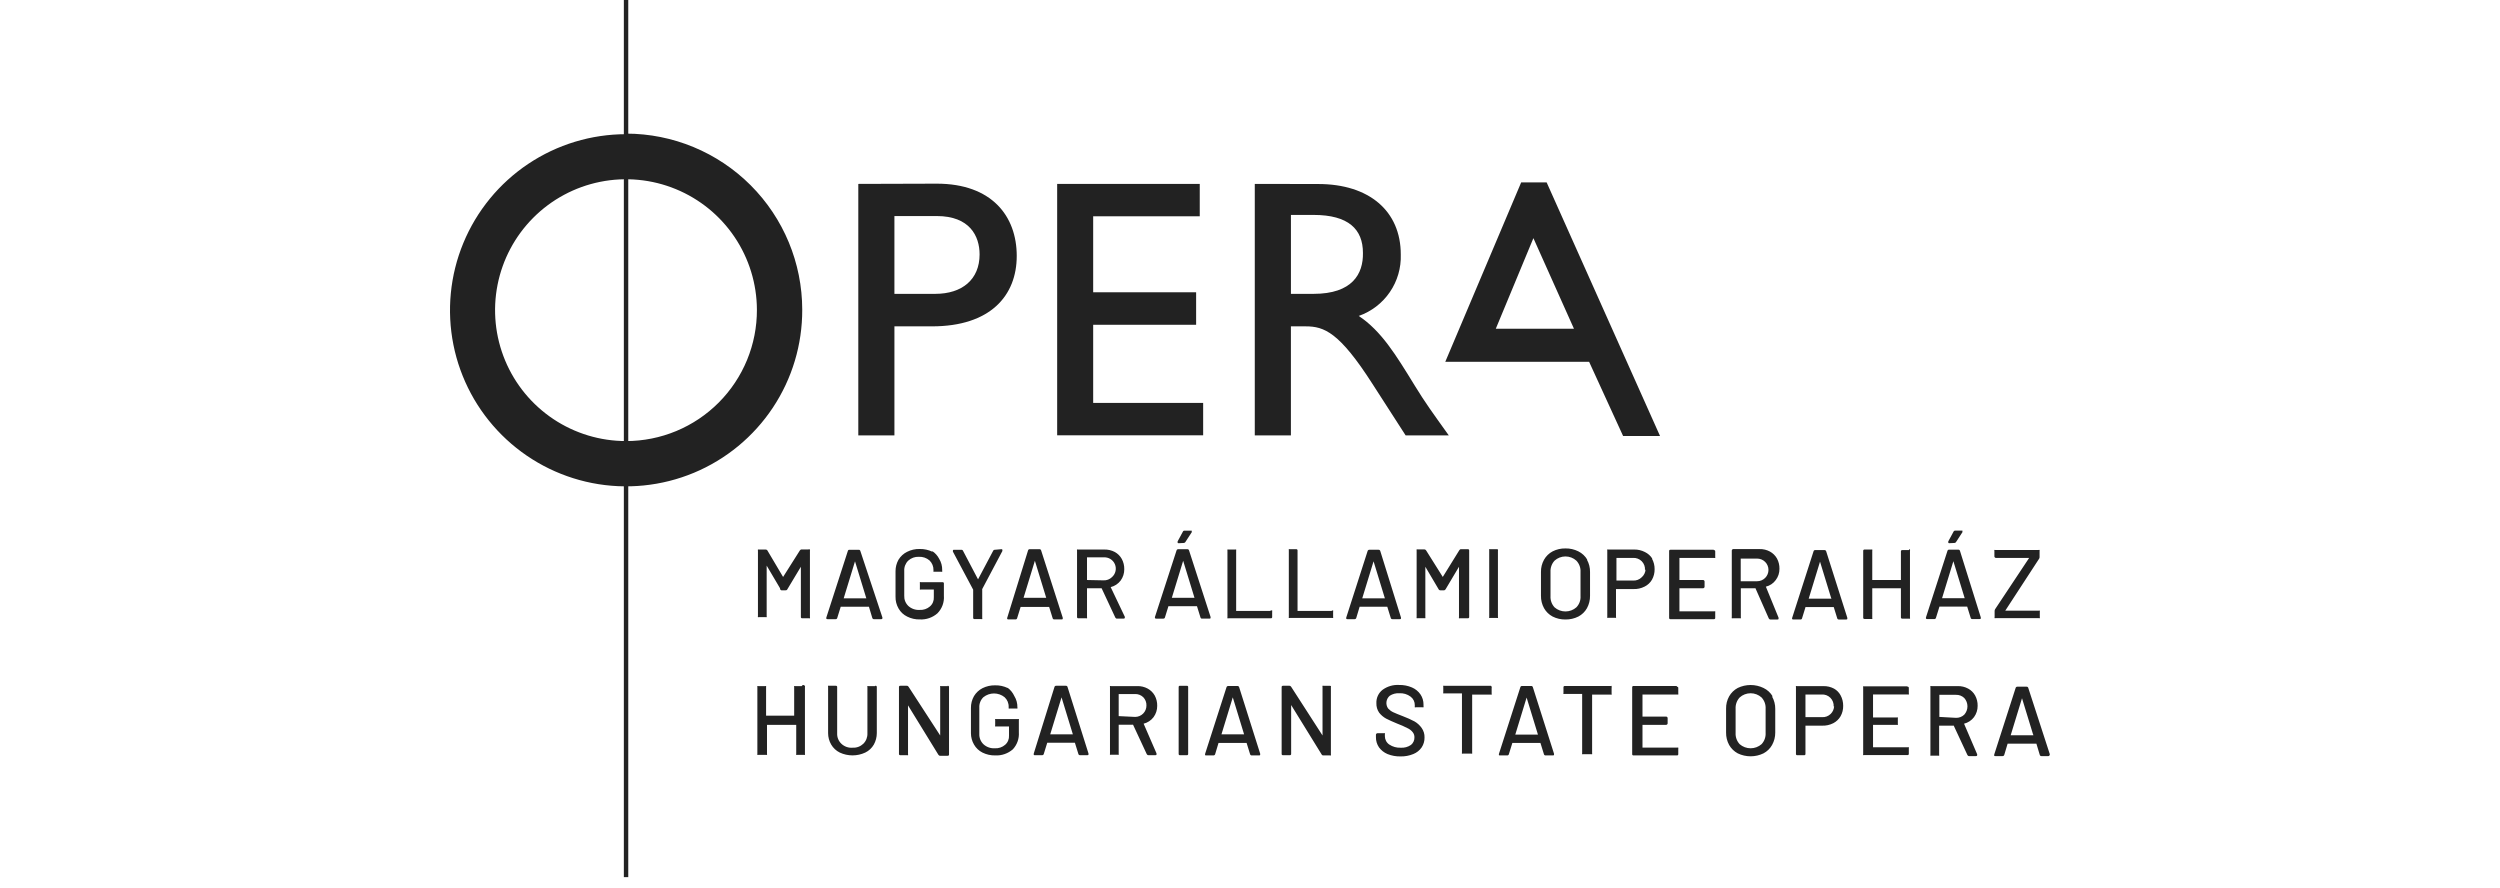
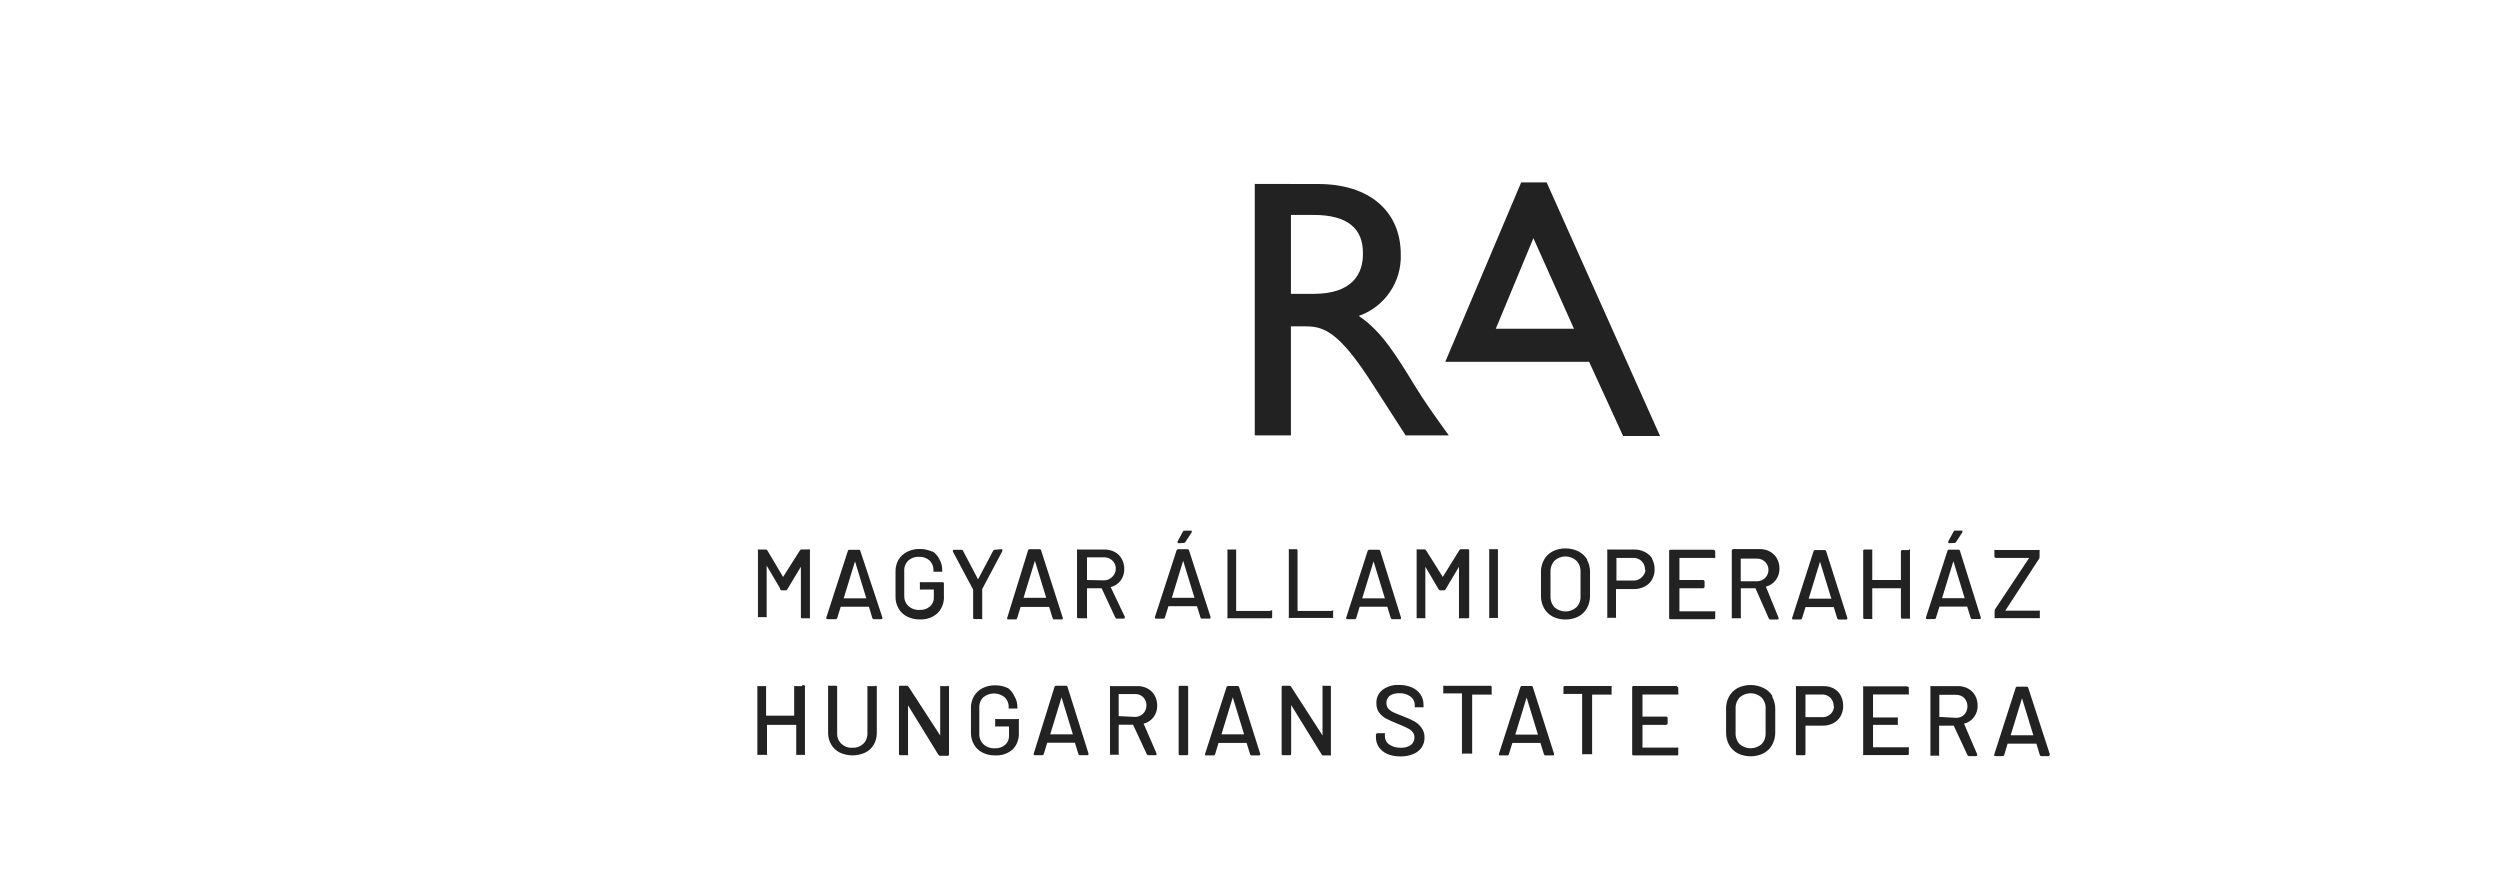
<svg xmlns="http://www.w3.org/2000/svg" viewBox="0 0 128 71" width="200">
  <g fill="#222">
-     <path d="m35.553 23.508h3.271c2.147 0 3.543-1.151 3.543-3.153 0-1.477-.797-3.071-3.425-3.071h-3.389zm3.389-8.815c4.394 0 6.397 2.591 6.397 5.78s-2.12 5.635-6.777 5.635h-3.008v8.724h-2.89v-20.12z" />
-     <path d="m59.98 17.303h-8.526v6.079h8.236v2.6h-8.236v6.251h8.798v2.591h-11.679v-20.111h11.407z" />
    <path d="m67.274 23.508h1.812c3.099 0 3.978-1.594 3.95-3.27 0-1.893-1.151-3.044-3.95-3.044h-1.812zm2.183-8.787c4.068 0 6.605 2.156 6.605 5.635.037 1.071-.269 2.126-.874 3.011s-1.476 1.553-2.488 1.908c1.812 1.214 2.945 3.071 4.485 5.58.852 1.386 1.35 2.065 2.718 3.977h-3.452l-2.655-4.122c-2.646-4.131-3.86-4.602-5.337-4.602h-1.187v8.724h-2.89v-20.12z" />
    <path d="m83.664 26.298 3.008-7.247 3.244 7.247zm4.068-11.704h-2.039l-6.071 14.35h11.507l2.718 5.934h2.954z" />
-     <path d="m14.089 35.285c-2.07.002-4.095-.61-5.818-1.758-1.723-1.148-3.067-2.781-3.862-4.692s-1.006-4.015-.606-6.046c.4-2.031 1.393-3.898 2.854-5.365s3.324-2.468 5.353-2.877c2.03-.409 4.135-.207 6.05.58s3.554 2.123 4.709 3.841c1.156 1.718 1.776 3.739 1.783 5.809.005 1.378-.262 2.743-.786 4.017-.524 1.274-1.294 2.433-2.266 3.409-.972.976-2.127 1.751-3.399 2.28s-2.636.802-4.014.803zm0-24.55c-2.788 0-5.514.827-7.832 2.377-2.318 1.55-4.124 3.753-5.189 6.329-1.065 2.577-1.341 5.411-.794 8.145.547 2.734 1.894 5.244 3.869 7.212 1.975 1.968 4.49 3.306 7.226 3.845 2.736.538 5.57.253 8.144-.82 2.574-1.073 4.771-2.886 6.314-5.208 1.543-2.322 2.361-5.051 2.352-7.838-.002-3.735-1.488-7.317-4.129-9.958-2.642-2.641-6.224-4.126-9.96-4.129" />
-     <path d="m14.261 0h-.353v70.171h.353z" />
    <path d="m28.794 43.964c.006.014.009.03.009.045 0 .015-.003.031-.009.045v5.318c.006.014.009.03.009.045s-.003.031-.009.045c-.026.011-.055.011-.082 0h-.525c-.016.003-.033.003-.049-.002s-.03-.013-.042-.025-.02-.026-.025-.042-.005-.033-.002-.049v-4.004l-1.087 1.812c-.013.025-.032.044-.057.057-.024.013-.052.018-.079.015h-.263c-.023.006-.048.007-.072.001s-.045-.017-.063-.033c-.018-.016-.032-.037-.04-.06-.008-.023-.01-.047-.006-.071l-1.069-1.812v4.031c.009.029.009.061 0 .091-.029.01-.061.01-.091 0h-.525c-.026.011-.055.011-.082 0-.006-.014-.009-.03-.009-.045 0-.015.003-.031.009-.045v-5.227c-.006-.014-.009-.03-.009-.045 0-.016.003-.031.009-.045.026-.011.055-.011.082 0h.535c.029-.001.058.006.084.021.025.014.047.035.061.061l1.25 2.111 1.341-2.12c.015-.025.036-.046.061-.061.025-.014.054-.022.084-.021h.535c.019-.012.042-.018.065-.016.023.002.044.01.062.025zm5.799 5.435c.005.018.005.037 0 .054 0 .054-.036.082-.109.082h-.562c-.029.002-.059-.006-.083-.023-.025-.016-.043-.04-.053-.068l-.272-.906h-2.256l-.281.906c-.008.029-.027.053-.051.07-.025.017-.055.024-.085.021h-.634c-.091 0-.127-.045-.1-.136l1.722-5.327c.006-.028.023-.053.046-.069.023-.017.052-.024.081-.021h.734c.03-.003.06.004.085.021s.043.041.051.07zm-1.287-1.531-.906-2.962-.906 2.962h1.812s.009-.009 0-.045zm5.282-3.732c-.317-.149-.664-.224-1.015-.217-.349-.009-.694.069-1.006.227-.285.141-.524.361-.689.634-.156.28-.237.595-.236.915v2.038c-.008.334.077.663.245.951.159.28.399.504.689.643.311.157.657.235 1.006.227.517.028 1.024-.148 1.413-.489.181-.184.321-.404.41-.646.089-.242.125-.5.106-.758v-.969c.003-.016.003-.033-.002-.049-.005-.016-.013-.03-.025-.042-.012-.012-.026-.02-.042-.025-.016-.005-.033-.005-.049-.002h-1.712c-.029-.01-.061-.01-.091 0-.009.03-.009.061 0 .091v.417c-.01.026-.01.055 0 .082.029.01.061.01.091 0h1.024v.607c.009.139-.014.279-.067.407-.053.129-.136.244-.241.335-.227.198-.523.299-.825.281-.165.01-.329-.013-.485-.067s-.299-.139-.421-.25c-.11-.106-.196-.235-.253-.377s-.081-.295-.074-.448v-1.975c-.009-.152.015-.304.069-.446.055-.142.139-.271.248-.378.114-.105.249-.187.395-.24.146-.053.302-.076.457-.068.311-.017.616.087.852.29.104.101.186.222.241.356.055.134.081.278.076.423v.072c-.004.009-.006.018-.006.027s.002.019.006.027h.082.525c.029.009.061.009.091 0 .01-.029.01-.061 0-.09v-.045c.007-.319-.078-.634-.245-.906-.127-.245-.314-.454-.544-.607zm4.996-.154c-.029-.002-.059.006-.083.023s-.043.04-.053.068l-1.205 2.274-1.196-2.274c-.01-.029-.03-.054-.057-.071-.026-.016-.058-.023-.088-.02h-.562c-.072 0-.109 0-.109.091v.054l1.622 3.044c.002.015.002.03 0 .045v2.192c-.003.016-.003.033.002.049.005.016.013.03.025.042s.026.02.042.025.033.005.049.002h.525c.026.011.055.011.082 0 .006-.014.009-.03.009-.045 0-.015-.003-.031-.009-.045v-2.265c-.003-.007-.005-.015-.005-.023s.002-.015.005-.023l1.613-3.044v-.063c0-.054-0-.082-.091-.082zm5.436 5.435c.005.018.005.037 0 .054 0 .054 0 .082-.1.082h-.571c-.03.003-.06-.004-.085-.021-.025-.017-.043-.041-.051-.07l-.281-.906h-2.283l-.281.906c-.008.029-.027.053-.051.07-.025.017-.055.024-.085.021h-.562c-.091 0-.118-.045-.091-.136l1.667-5.39c.008-.029.026-.053.051-.07s.055-.024.085-.021h.77c.03-.003.06.004.085.021s.043.041.051.07zm-1.323-1.594-.906-2.962-.906 2.962zm6.29 1.522v.063c0 .054-.036.082-.109.082h-.516c-.028.001-.056-.006-.08-.021s-.043-.036-.056-.061l-1.096-2.346h-1.169v2.31c.006.014.009.03.009.045s-.003.031-.009.045c-.026.011-.055.011-.082 0h-.598c-.016.003-.033.003-.049-.002s-.03-.013-.042-.025-.02-.026-.025-.042c-.005-.016-.005-.033-.002-.049v-5.3c-.011-.026-.011-.055 0-.082.014-.006.03-.009.045-.009.016 0 .031.003.045.009h2.093c.293-.007.584.061.843.199.233.129.424.32.553.553.137.253.205.537.199.824.004.325-.098.643-.29.906-.198.261-.479.447-.797.525zm-1.703-2.917c.123.006.246-.014.361-.058s.221-.11.309-.196c.144-.126.244-.293.287-.479s.026-.381-.048-.556c-.074-.176-.202-.324-.365-.422-.163-.099-.353-.143-.544-.128h-1.323v1.812zm8.562 2.926c.005.018.005.037 0 .054 0 .054 0 .082-.1.082h-.58c-.029.003-.057-.005-.081-.021-.023-.017-.04-.041-.046-.069l-.281-.906h-2.283l-.281.906c-.008.029-.027.053-.051.07-.025.017-.055.024-.085.021h-.562c-.091 0-.118-.045-.1-.136l1.73-5.327c.008-.029.027-.053.051-.07.025-.017.055-.024.084-.021h.725c.03-.003.06.004.085.021.025.017.043.041.051.07zm-1.287-1.531-.906-2.962-.906 2.962h1.812s-.027.036-.036 0zm-.87-4.385c.029.001.058-.007.084-.021.025-.014.047-.035.061-.061l.507-.779c.006-.024.006-.049 0-.072.006-.018.006-.037 0-.054h-.571c-.031-.004-.062.003-.088.02s-.046.042-.056.071l-.417.77v.063c0 .054 0 .082.091.082zm6.922 5.435h-2.718v-4.819c.009-.03.009-.061 0-.091-.029-.01-.061-.01-.091 0h-.516c-.014-.006-.03-.009-.045-.009-.016 0-.031.003-.045.009-.009.03-.009.061 0 .091v5.318c-.009.03-.009.061 0 .091.014.006.03.009.045.009.015 0 .031-.003.045-.009h3.37c.016.003.033.003.049-.002.016-.005.03-.013.042-.025.012-.012.02-.026.025-.042.005-.016.005-.033.002-.049v-.417c.01-.029.01-.061 0-.091-.028-.009-.058-.011-.087-.004s-.055.02-.076.041zm4.911 0h-2.718v-4.819c.003-.016.003-.033-.002-.049s-.013-.03-.025-.042-.026-.02-.042-.025c-.016-.005-.033-.005-.049-.002h-.498c-.026-.011-.055-.011-.082 0-.006.014-.009.03-.009.045 0 .015.003.031.009.045v5.318c-.006.014-.009.03-.009.045 0 .016.003.031.009.045.026.011.055.011.082 0h3.38c.026.011.055.011.082 0 .006-.014.009-.03.009-.045 0-.015-.003-.031-.009-.045v-.417c.006-.014.01-.03.01-.045 0-.016-.003-.031-.01-.045-.022-.007-.046-.008-.069-.001-.023.006-.043.02-.058.038zm5.556.525v.054c0 .054 0 .082-.109.082h-.571c-.03.003-.06-.004-.084-.021-.025-.017-.043-.041-.051-.07l-.281-.906h-2.211l-.272.906c-.01.028-.028.052-.053.068-.025.016-.054.024-.083.023h-.571c-.082 0-.118-.045-.091-.136l1.712-5.327c.01-.028.028-.052.053-.068s.054-.024.083-.023h.734c.029-.002.059.006.083.023s.043.04.053.068zm-1.287-1.531-.906-2.962-.906 2.962h1.812s.009-.009 0-.045zm6.625-3.932h-.534c-.028-.001-.056.006-.08.021-.024.015-.043.036-.056.061l-1.323 2.138-1.332-2.12c-.015-.025-.036-.046-.061-.061-.025-.014-.054-.022-.084-.021h-.525c-.014-.006-.03-.009-.045-.009-.016 0-.031.003-.045.009-.009.03-.009.061 0 .091v5.318c-.009.03-.009.061 0 .091.014.006.03.009.045.009.015 0 .031-.003.045-.009h.516c.029.01.061.01.091 0 .009-.029.009-.061 0-.091v-4.022l1.069 1.812c.015.024.036.044.062.057s.054.018.083.016h.254c.029.003.057-.003.083-.016s.047-.033.062-.057l1.078-1.812v4.031c-.006.014-.009.03-.009.045s.003.031.009.045c.026.011.055.011.082 0h.616c.016.003.033.003.049-.002s.03-.013.042-.025.02-.026.025-.042.005-.033.002-.049v-5.29c.003-.016.003-.033-.002-.049s-.013-.03-.025-.042-.026-.02-.042-.025c-.016-.005-.033-.005-.049-.002zm1.812 0c-.029-.01-.061-.01-.091 0-.009.029-.009.061 0 .091v5.318c-.009.029-.009.061 0 .091.029.01.061.01.091 0h.525c.026.011.055.011.082 0 .006-.014.009-.03.009-.045 0-.015-.003-.031-.009-.045v-5.29c.006-.014.009-.03.009-.045 0-.016-.003-.031-.009-.045-.013-.013-.028-.022-.045-.027zm7.73.843c.168.302.252.642.245.987v1.893c.006.348-.078.691-.245.996-.16.285-.399.518-.689.67-.32.16-.675.241-1.033.235-.355.006-.707-.075-1.024-.235-.289-.152-.529-.385-.689-.67-.167-.305-.251-.649-.245-.996v-1.893c-.007-.345.077-.686.245-.987.16-.285.399-.518.689-.67.317-.161.668-.241 1.024-.235.358-.006.713.075 1.033.235.299.148.548.381.716.67zm-.516.978c.01-.166-.015-.332-.073-.488-.058-.156-.147-.298-.262-.418-.238-.216-.548-.335-.87-.335s-.632.12-.87.335c-.113.121-.199.264-.255.42-.056.156-.08.321-.071.486v1.929c-.01.165.014.331.07.486.056.156.143.298.256.419.241.21.55.326.87.326.32 0 .629-.116.87-.326.116-.119.206-.261.264-.417.058-.156.082-.323.071-.489zm5.719-1.06c.141.258.212.548.208.842.005.291-.067.579-.208.834-.137.238-.342.431-.589.553-.28.144-.592.213-.906.199h-1.386v2.21c.006.014.009.03.009.045 0 .015-.003.031-.009.045-.026.011-.055.011-.082 0h-.525c-.029.01-.061.01-.091 0-.009-.03-.009-.061 0-.091v-5.29c-.011-.026-.011-.055 0-.082.014-.006.03-.01.045-.01.016 0 .031.003.045.01h2.066c.296-.004.588.064.852.199.246.118.453.303.598.534zm-.562.906c.009-.129-.009-.258-.054-.38-.045-.121-.115-.231-.206-.323-.091-.092-.201-.163-.321-.209-.121-.046-.25-.066-.379-.058h-1.323v1.812h1.323c.128.008.257-.011.377-.056.12-.045.23-.116.321-.206.09-.079.164-.174.217-.282.053-.107.084-.224.091-.343zm5.501-1.622h-3.452c-.016-.003-.033-.003-.049.002s-.03.013-.042.025-.02.026-.025.042-.005.033-.002.049v5.318c-.003.016-.003.033.002.049.005.016.013.03.025.042.012.012.026.02.042.025.016.005.033.005.049.002h3.452c.016.003.033.003.049-.002.016-.005.03-.013.042-.025.012-.012.02-.026.025-.042.005-.016.005-.033.002-.049v-.417c.01-.029.01-.061 0-.091-.03-.009-.061-.009-.091 0h-2.772v-1.848h1.894c.03-.002.059-.015.08-.037.022-.022.035-.05.037-.081v-.426c-.002-.03-.015-.059-.037-.081-.021-.022-.05-.035-.08-.037h-1.894v-1.766h2.772c.015.006.03.009.046.009.015 0 .031-.003.045-.009.011-.026.011-.055 0-.082v-.426c.003-.016.003-.033-.002-.049s-.013-.03-.025-.042-.026-.02-.042-.025-.033-.005-.049-.002zm5.185 5.435v.063c0 .054 0 .082-.1.082h-.544c-.028.001-.056-.006-.08-.021s-.043-.036-.056-.061l-1.069-2.419c-.008-.004-.018-.006-.027-.006s-.019.002-.027.006h-1.115v2.31c.009.029.009.061 0 .091-.029.01-.061.01-.09 0h-.553c-.026.011-.055.011-.081 0-.006-.014-.009-.03-.009-.045s.003-.031.009-.045v-5.327c.002-.03.015-.059.036-.081.022-.022.051-.035.081-.037h2.102c.291-.008.579.061.834.199.235.128.43.32.562.553.137.253.205.537.199.824.005.327-.101.646-.299.906-.192.263-.472.449-.788.525zm-1.713-2.917c.24 0 .471-.095.641-.265s.265-.4.265-.641-.095-.471-.265-.641-.401-.265-.641-.265h-1.314v1.812zm7.214 2.926c.005.018.005.036 0 .054 0 .054 0 .082-.1.082h-.57c-.03.003-.06-.004-.085-.021-.025-.017-.043-.041-.051-.07l-.281-.906h-2.211c-.007-.004-.015-.006-.023-.006s-.015.002-.022.006l-.281.906c-.007.028-.023.053-.046.069-.024.017-.053.024-.081.021h-.571c-.09 0-.118-.045-.09-.136l1.712-5.327c.008-.029.027-.053.051-.07.025-.017.055-.024.085-.021h.734c.029-.002.058.006.083.023.024.016.043.04.053.068zm-1.278-1.531-.906-2.962-.906 2.962h1.812s.037-.036.028-.072zm6.209-3.886h-.526c-.016-.003-.033-.003-.049.002-.015.005-.03.013-.042.025-.011.012-.02.026-.025.042-.004.016-.005.033-.002.049v2.274s0 0-.045 0h-2.247v-2.346c.006-.014.009-.03.009-.045 0-.016-.003-.031-.009-.045-.026-.011-.055-.011-.082 0h-.525c-.016-.003-.033-.003-.049.002s-.03.013-.042.025c-.011.012-.02.026-.025.042-.004.016-.005.033-.002.049v5.318c-.003.016-.002.033.002.049.005.016.014.03.025.042.012.012.026.02.042.025.016.005.033.005.049.002h.525c.027.011.056.011.082 0 .006-.014.009-.03.009-.045 0-.016-.003-.031-.009-.045v-2.364h2.292v2.31c-.003.016-.002.033.002.049.005.016.014.03.025.042.012.012.027.02.042.025.016.005.033.005.049.002h.526c.026.011.055.011.081 0 .006-.014.009-.03.009-.045 0-.016-.003-.031-.009-.045v-5.345c.006-.014.009-.03.009-.045 0-.016-.003-.031-.009-.045-.02-.018-.046-.027-.072-.027zm3.626-.571c.029.001.058-.007.083-.021.026-.014.047-.035.062-.061l.507-.779c.006-.024.006-.049 0-.072.006-.018.006-.037 0-.054h-.571c-.031-.004-.062.003-.088.02-.027.017-.047.042-.057.071l-.417.77v.063c0 .054 0 .082.091.082zm2.12 5.952c.005.018.005.037 0 .054 0 .054 0 .082-.1.082h-.58c-.028.003-.057-.005-.08-.021-.024-.017-.04-.041-.047-.069l-.281-.906h-2.219l-.281.906c-.009.029-.027.053-.052.07s-.054.024-.084.021h-.562c-.091 0-.118-.045-.1-.136l1.722-5.327c.008-.029.026-.053.051-.07.025-.017.055-.024.085-.021h.725c.029-.003.059.004.084.021.025.017.043.041.052.07zm-1.287-1.531-.906-2.962-.906 2.962h1.812s0 0-.009-.036zm5.936-3.134c.035-.04.054-.092.055-.145v-.489c.008-.03.008-.061 0-.091-.015-.006-.03-.009-.045-.009-.016 0-.031.003-.046.009h-3.443c-.026-.011-.055-.011-.081 0-.006.014-.009.03-.009.045 0 .016.003.031.009.045v.426c.002.03.015.059.037.081.021.022.05.035.08.037h2.664l-2.718 4.095c-.028.043-.044.093-.045.145v.489c-.006.014-.009.03-.009.045 0 .016.003.031.009.045.026.011.055.011.081 0h3.443c.015.006.03.009.046.009.015 0 .031-.003.045-.009.009-.03.009-.061 0-.091v-.417c.01-.029.01-.061 0-.091-.014-.006-.03-.009-.045-.009-.016 0-.031.003-.046.009h-2.672z" />
    <path d="m28.395 54.889c.009.03.009.061 0 .091v5.318c.009.029.009.061 0 .091-.029.01-.061.01-.091 0h-.516c-.014.006-.03.009-.045.009-.015 0-.031-.003-.045-.009-.009-.03-.009-.061 0-.091v-2.31h-2.338v2.31c.009.03.009.061 0 .091-.026.011-.055.011-.082 0h-.598c-.029.01-.061.01-.091 0-.009-.029-.009-.061 0-.091v-5.318c-.009-.029-.009-.061 0-.091.029-.01.061-.01.091 0h.525c.026-.011.055-.011.082 0 .009.03.009.061 0 .091v2.274h2.247v-2.274c-.009-.03-.009-.061 0-.091.014-.006.03-.009.045-.009.015 0 .031.003.045.009h.516c.01-.026.027-.048.05-.063.023-.015.05-.024.077-.024.027 0 .054.008.077.024.023.016.04.038.05.063zm5.605 0h-.525c-.026-.011-.055-.011-.082 0-.006.014-.009.03-.009.045 0 .016.003.031.009.045v3.687c.007.154-.019.308-.075.451-.056.143-.142.274-.251.382-.113.108-.246.192-.393.247-.146.055-.303.078-.459.07-.165.015-.331-.006-.487-.06-.156-.055-.299-.142-.419-.257-.113-.107-.201-.236-.259-.38-.058-.144-.084-.298-.077-.453v-3.687c.003-.016.003-.033-.002-.049-.005-.016-.013-.03-.025-.042-.012-.012-.026-.02-.042-.025-.016-.005-.033-.005-.049-.002h-.525c-.026-.011-.055-.011-.082 0-.006.014-.009.03-.009.045 0 .015.003.031.009.045v3.705c.001.318.085.631.245.906.161.278.401.501.689.643.319.149.667.226 1.019.226.352 0 .7-.077 1.019-.226.29-.139.53-.364.689-.643.152-.278.233-.589.235-.906v-3.678c.003-.016.003-.033-.002-.049s-.013-.03-.025-.042-.026-.02-.042-.025-.033-.005-.049-.002zm5.822 0h-.525c-.026-.011-.055-.011-.082 0-.006.014-.009.03-.009.045 0 .016.003.031.009.045v3.859l-2.528-3.895c-.015-.025-.036-.046-.061-.061-.025-.014-.054-.022-.084-.021h-.507c-.016-.003-.033-.003-.049.002-.016.005-.03.013-.042.025-.012.012-.02.026-.025.042-.005.016-.005.033-.002.049v5.318c-.003.016-.003.033.002.049.005.016.013.03.025.042.012.012.026.02.042.025.016.005.033.005.049.002h.525c.026.011.055.011.082 0 .006-.014.009-.03.009-.045 0-.016-.003-.031-.009-.045v-3.895l2.428 3.95c.015.025.036.046.061.061.025.014.054.022.084.021h.589c.016.003.033.003.049-.002.016-.005.03-.013.042-.025.012-.012.02-.026.025-.042.005-.016.005-.033.002-.049v-5.363c.003-.016.003-.033-.002-.049-.005-.016-.013-.03-.025-.042s-.026-.02-.042-.025-.033-.005-.049-.002zm4.799.154c-.314-.15-.658-.225-1.006-.217-.351-.008-.7.07-1.015.227-.281.144-.516.364-.68.634-.167.292-.251.624-.245.96v2.011c.001.318.085.631.245.906.158.277.394.501.68.643.315.156.663.234 1.015.227.517.026 1.023-.15 1.413-.489.169-.182.298-.396.381-.63.083-.234.116-.482.099-.729v-.969c.006-.014.009-.03.009-.045 0-.015-.003-.031-.009-.045-.026-.011-.055-.011-.082 0h-1.73c-.026-.011-.055-.011-.082 0-.006.014-.009.03-.009.045 0 .016.003.031.009.045v.408c-.007.014-.011.029-.011.045 0 .016.004.031.011.045.026.01.055.01.082 0h1.024v.725c.009.139-.014.279-.067.407-.053.129-.136.244-.241.335-.227.198-.523.299-.825.281-.165.01-.329-.013-.485-.068-.155-.054-.299-.139-.421-.25-.111-.106-.199-.234-.257-.376-.058-.142-.085-.295-.079-.448v-2.12c-.008-.153.017-.305.074-.448.056-.142.142-.271.253-.377.24-.193.539-.299.847-.299s.607.105.847.299c.107.099.192.22.248.354.056.135.083.279.078.425v.072c-.006.018-.006.037 0 .054.029.01.061.01.091 0h.526c.026.011.055.011.082 0 .006-.014.01-.03.01-.045 0-.016-.003-.031-.01-.045.007-.319-.077-.634-.245-.906-.121-.266-.308-.497-.544-.67zm6.458 5.236v.054c0 .054 0 .082-.1.082h-.571c-.03.003-.06-.004-.085-.021-.025-.017-.043-.041-.051-.07l-.281-.906h-2.211l-.281.906c-.008.029-.027.053-.051.07-.025.017-.055.024-.085.021h-.562c-.091 0-.118 0-.1-.136l1.658-5.327c.008-.029.027-.053.051-.07.025-.017.055-.024.085-.021h.77c.03-.003.06.004.084.021.025.017.043.041.051.07zm-1.25-1.531-.906-2.962-.906 2.962zm6.692 1.522v.063c0 .054 0 .082-.1.082h-.544c-.028.001-.056-.006-.08-.021-.024-.015-.043-.036-.056-.061l-1.096-2.355c-.008-.005-.018-.007-.027-.007-.009 0-.019.003-.027.007h-1.096v2.31c.009.03.009.061 0 .091-.014.006-.03.009-.045.009-.015 0-.031-.003-.045-.009h-.516c-.029.01-.061.01-.091 0-.009-.03-.009-.061 0-.091v-5.318c-.01-.026-.01-.055 0-.082.014-.006.03-.01.045-.01.016 0 .031.003.045.01h2.093c.291-.008.578.061.834.199.235.128.43.32.562.553.137.253.205.537.199.824.004.325-.098.643-.29.906-.198.261-.479.447-.797.525zm-1.712-2.917c.24 0 .471-.095.641-.265.17-.17.265-.4.265-.641.006-.123-.014-.246-.058-.361-.044-.115-.11-.221-.196-.309-.09-.087-.196-.154-.313-.198-.117-.044-.242-.063-.366-.056h-1.287v1.766zm4.126-2.491h-.525c-.016-.003-.033-.003-.049.002s-.03.013-.042.025-.02.026-.025.042-.005.033-.002.049v5.318c-.003.016-.003.033.002.049.005.016.013.03.025.042.012.012.026.02.042.025.016.005.033.005.049.002h.525c.016.003.033.003.049-.002.016-.005.03-.013.042-.025.012-.012.02-.026.025-.042.005-.016.005-.033.002-.049v-5.318c.003-.016.003-.033-.002-.049-.005-.016-.013-.03-.025-.042s-.026-.02-.042-.025-.033-.005-.049-.002zm5.88 5.435v.054c0 .054 0 .082-.1.082h-.571c-.03.003-.06-.004-.084-.021-.025-.017-.043-.041-.051-.07l-.281-.906h-2.247l-.272.906c-.01.028-.028.052-.053.068-.025.016-.054.024-.083.023h-.571c-.082 0-.118 0-.091-.136l1.712-5.327c.01-.028.028-.052.053-.068s.054-.024.083-.023h.734c.029-.002.059.006.083.023.025.016.043.04.053.068zm-1.287-1.549-.906-2.962-.906 2.962zm6.881-3.886h-.525c-.026-.011-.055-.011-.082 0-.006.014-.009.03-.009.045 0 .015.003.031.009.045v3.886l-2.51-3.895c-.015-.025-.036-.046-.061-.061-.025-.014-.054-.022-.084-.021h-.498c-.016-.003-.033-.003-.049.002s-.03.013-.042.025-.02.026-.025.042-.005.033-.002.049v5.318c-.003.016-.003.033.002.049.005.016.013.03.025.042.012.012.026.02.042.025.016.005.033.005.049.002h.525c.016.003.033.003.049-.002.016-.005.03-.013.042-.025.012-.012.02-.026.025-.042.005-.016.005-.033.002-.049v-3.895l2.437 3.95c.012.025.032.046.056.061.024.015.052.022.08.021h.516c.029.01.061.01.091 0 .009-.029.009-.061 0-.091v-5.363c.009-.029.009-.061 0-.091-.018-.014-.04-.024-.063-.027zm6.757 2.854c-.293-.155-.596-.291-.906-.408-.362-.136-.634-.254-.815-.335-.151-.073-.286-.175-.399-.299-.108-.156-.153-.346-.128-.534.025-.188.119-.359.264-.481.226-.147.493-.216.761-.199.325-.02.646.076.906.272.107.08.193.184.251.303.058.12.087.252.084.385v.091c-.005.011-.008.024-.008.036 0 .012.003.025.008.036.014.006.03.009.045.009.015 0 .031-.003.045-.009h.516c.03.009.061.009.091 0 .01-.029.01-.061 0-.091v-.118c.005-.293-.08-.581-.245-.824-.17-.244-.406-.436-.679-.553-.326-.14-.678-.208-1.033-.199-.473-.028-.941.11-1.323.39-.161.127-.289.289-.374.475-.085.186-.125.389-.115.594-.01.267.066.531.217.752.152.197.344.36.562.48.227.118.534.254.906.408.273.101.539.219.797.353.162.071.305.18.417.317.1.119.151.271.145.426.003.114-.02.227-.067.33-.047.103-.117.195-.205.268-.243.169-.538.249-.834.227-.321.013-.638-.076-.906-.254-.109-.074-.199-.174-.26-.291s-.093-.247-.093-.379v-.154c.011-.026.011-.055 0-.082-.014-.006-.03-.009-.045-.009-.015 0-.031.003-.045.009h-.507c-.03.002-.059.015-.081.037-.022.022-.035.05-.037.081v.19c-.007.294.079.582.245.824.174.237.409.421.679.534.331.133.685.198 1.042.19.351.008.699-.057 1.024-.19.271-.108.505-.294.67-.534.154-.233.233-.508.227-.788.01-.272-.07-.539-.227-.761-.15-.214-.345-.394-.571-.525zm6.111-2.854h-3.724c-.029-.01-.061-.01-.091 0-.009.029-.009.061 0 .091v.426c-.01.029-.01.061 0 .091.029.01.061.01.091 0h1.404v4.729c-.006.014-.009.03-.009.045 0 .016.003.031.009.045.026.011.055.011.082 0h.643c.029.01.061.01.091 0 .009-.029.009-.061 0-.091v-4.629h1.477c.026.01.055.01.082 0 .006-.014.01-.03.01-.045 0-.016-.003-.031-.01-.045v-.426c.006-.014.009-.03.009-.045 0-.015-.003-.031-.009-.045.001-.02-.004-.04-.013-.058-.01-.018-.024-.032-.041-.042zm5.045 5.435v.054c0 .054 0 .082-.1.082h-.571c-.03.003-.06-.004-.084-.021-.025-.017-.043-.041-.051-.07l-.281-.906h-2.247l-.281.906c-.008.029-.027.053-.051.07-.025.017-.055.024-.085.021h-.562c-.091 0-.118 0-.091-.136l1.712-5.327c.008-.029.026-.053.051-.07s.055-.024.085-.021h.725c.03-.003.06.004.085.021.025.017.043.041.051.07zm-1.287-1.531-.906-2.962-.906 2.962h1.812s.018.018 0-.018zm5.839-3.886h-3.679c-.016-.003-.033-.003-.049.002s-.03.013-.042.025-.02.026-.025.042-.005.033-.002.049v.426c-.01.029-.01.061 0 .091.03.009.061.009.091 0h1.404v4.729c-.009.03-.009.061 0 .091.014.006.03.009.045.009.015 0 .031-.003.045-.009h.616c.029.01.061.01.091 0 .009-.03.009-.061 0-.091v-4.674h1.477c.026.01.055.01.082 0 .006-.014.01-.03.01-.045 0-.016-.003-.031-.01-.045v-.426c.006-.014.009-.03.009-.045 0-.015-.003-.031-.009-.045.007-.016.009-.034.008-.051s-.007-.034-.017-.049zm5.27 0h-3.452c-.016-.003-.033-.003-.049.002-.016.005-.03.013-.042.025-.012.012-.02.026-.025.042-.005.016-.005.033-.002.049v5.318c-.003.016-.003.033.002.049.005.016.013.03.025.042.012.012.026.02.042.025.016.005.033.005.049.002h3.452c.016.003.033.003.049-.002.016-.005.03-.013.042-.025.012-.012.02-.026.025-.042.005-.016.005-.033.002-.049v-.417c.01-.029.01-.061 0-.091-.03-.009-.061-.009-.091 0h-2.772v-1.821h1.894c.03-.002.059-.015.081-.037.022-.022.035-.05.037-.081v-.426c-.002-.03-.015-.059-.037-.081-.022-.022-.05-.035-.081-.037h-1.894v-1.766h2.772c.03.009.061.009.091 0 .006-.014.009-.03.009-.045 0-.015-.003-.031-.009-.045v-.417c.003-.016.003-.033-.002-.049-.005-.016-.013-.03-.025-.042-.012-.012-.026-.02-.042-.025-.016-.005-.033-.005-.049-.002zm7.622.843c.171.301.258.642.254.987v1.893c.003.348-.085.692-.254.996-.16.285-.399.518-.689.67-.32.155-.672.235-1.028.235s-.708-.08-1.028-.235c-.288-.155-.527-.387-.689-.67-.167-.305-.251-.649-.245-.996v-1.911c-.007-.345.077-.686.245-.987.162-.283.401-.516.689-.67.32-.155.672-.235 1.028-.235s.708.081 1.028.235c.307.145.562.379.734.67zm-.517.978c.01-.165-.014-.331-.07-.486-.056-.156-.143-.298-.256-.42-.239-.216-.551-.336-.874-.336s-.635.12-.874.336c-.113.121-.2.264-.256.42-.056.156-.08.321-.071.486v1.929c-.009.165.015.331.071.486s.143.298.256.419c.242.211.553.327.874.327s.632-.116.874-.327c.113-.121.2-.264.256-.419s.08-.321.07-.486zm5.997-1.078c.14.258.212.548.208.843.006.291-.066.579-.208.834-.137.236-.338.428-.58.553-.28.144-.592.212-.906.199h-1.323v.045 2.201c.003.016.003.033-.002.049-.005.016-.013.03-.025.042-.012.012-.026.02-.042.025-.016.005-.033.005-.049.002h-.525c-.016.003-.033.003-.049-.002-.016-.005-.03-.013-.042-.025-.012-.012-.02-.026-.025-.042-.005-.016-.005-.033-.002-.049v-5.327c-.011-.026-.011-.055 0-.082.014-.006.03-.009.045-.009.016 0 .031.003.046.009h2.102c.296-.008.589.06.851.199.223.124.405.31.526.534zm-.553.906c.01-.13-.009-.26-.054-.382-.046-.122-.117-.233-.209-.325-.092-.092-.203-.163-.324-.208-.122-.045-.253-.064-.382-.054h-1.287v1.812h1.323c.128.008.257-.011.377-.056s.23-.116.321-.206c.168-.165.266-.389.271-.625zm5.895-1.621h-3.452c-.026-.011-.055-.011-.082 0-.006.014-.009.03-.009.045 0 .015.003.031.009.045v5.318c-.006.014-.009.03-.009.045 0 .016.003.031.009.045.027.011.056.011.082 0h3.452c.016.003.033.003.049-.002.016-.005.03-.013.042-.025.011-.012.02-.026.025-.042.004-.016.005-.033.002-.049v-.417c.01-.029.01-.061 0-.091-.03-.009-.061-.009-.091 0h-2.772v-1.794h1.893c.015.006.03.009.046.009.015 0 .031-.003.045-.009.01-.026.01-.055 0-.082v-.426c.01-.026.01-.055 0-.082-.014-.006-.03-.009-.045-.009-.016 0-.031.003-.046.009h-1.893v-1.839h2.772c.03.009.061.009.091 0 .006-.014.009-.03.009-.045 0-.015-.003-.031-.009-.045v-.417c.003-.016.002-.033-.002-.049-.005-.016-.014-.03-.025-.042-.012-.012-.026-.02-.042-.025-.016-.005-.033-.005-.049-.002zm5.587 5.435v.063c0 .054-.036.082-.109.082h-.534c-.029.001-.056-.006-.081-.021-.024-.015-.043-.036-.055-.061l-1.097-2.355c-.007-.004-.014-.006-.022-.006s-.016.002-.023.006h-1.123v2.31c.006.014.009.03.009.045s-.003.031-.009.045c-.027.011-.056.011-.082 0h-.526c-.029.01-.061.01-.09 0-.009-.029-.009-.061 0-.091v-5.39c-.011-.026-.011-.055 0-.082.014-.006.03-.01.045-.01.016 0 .031.003.045.01h2.093c.291-.008.579.061.834.199.237.126.432.318.562.553.137.253.205.537.199.824.004.325-.098.643-.29.906-.198.261-.479.447-.797.525zm-1.704-2.917c.124.005.247-.014.362-.058s.22-.11.309-.196c.164-.183.255-.42.255-.666s-.091-.483-.255-.666c-.089-.086-.194-.152-.309-.196s-.238-.063-.362-.058h-1.322v1.766zm7.492 2.98c0 .054-.036.082-.109.082h-.535c-.029.002-.058-.006-.083-.023-.024-.016-.043-.04-.052-.068l-.272-.906s0 0-.046 0h-2.21s0 0-.046 0l-.271.906c-.01.028-.029.052-.053.068-.025.016-.054.024-.083.023h-.562c-.091 0-.127 0-.1-.136l1.713-5.327c.009-.028.028-.052.053-.068.024-.016.053-.024.083-.023h.733c.03-.002.059.006.084.023.024.016.043.04.052.068l1.731 5.327c.003-.006.006-.012.009-.018zm-1.296-1.585-.906-2.962-.906 2.962h1.812s.045-.036.036-.072z" />
  </g>
</svg>